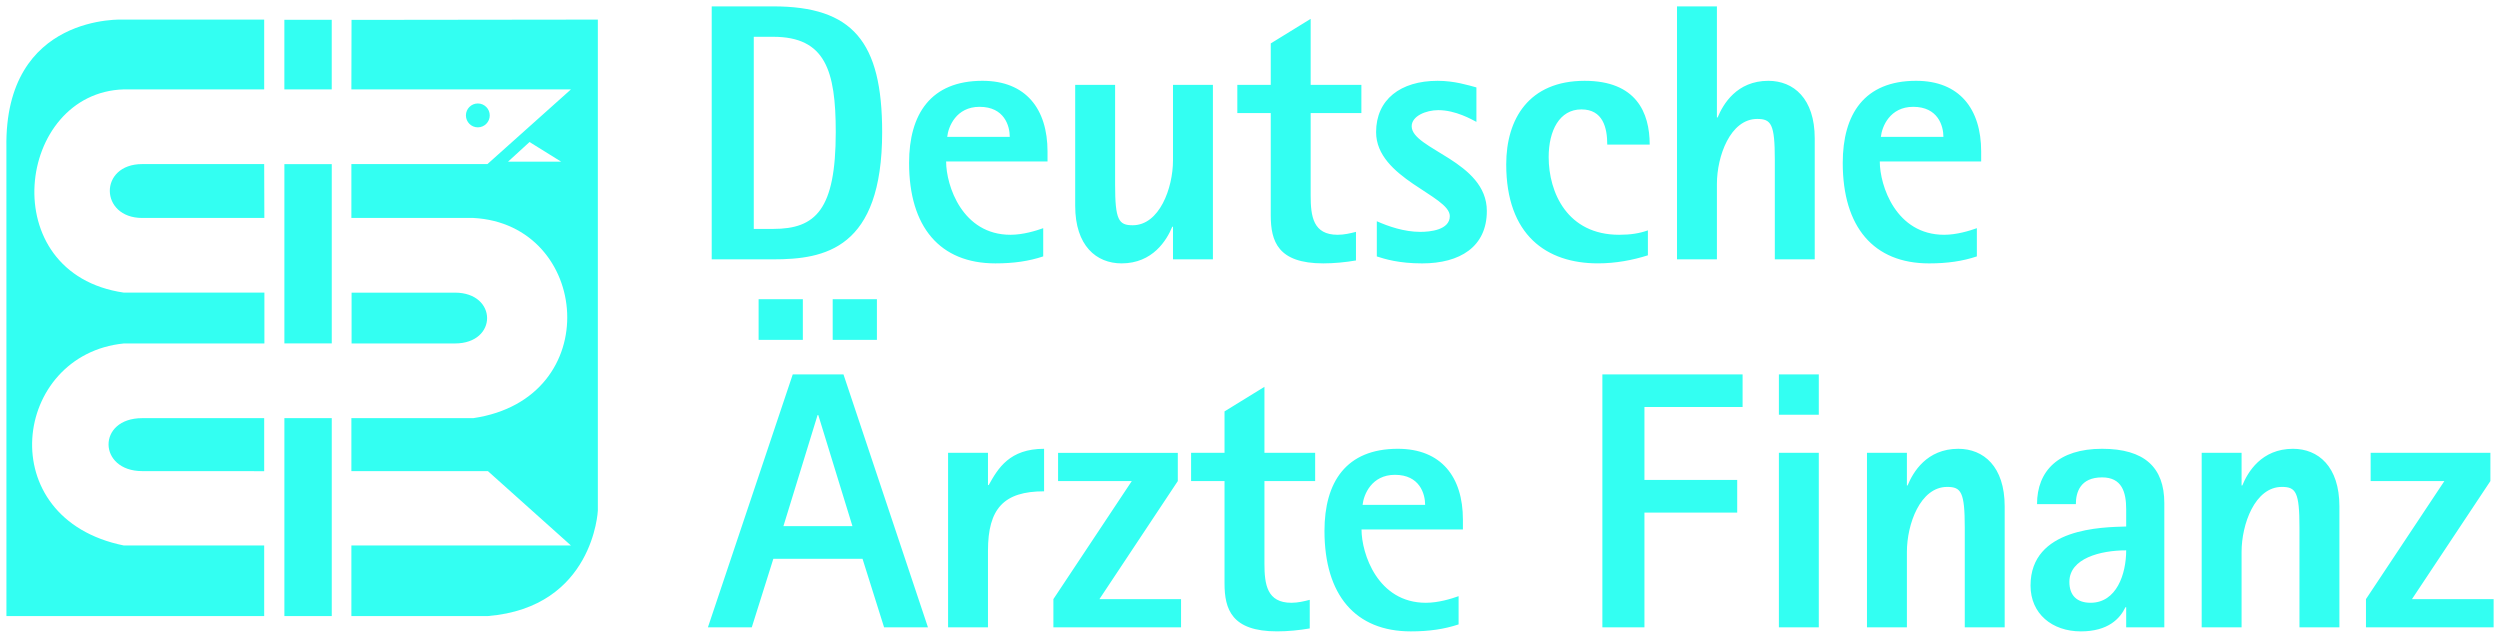
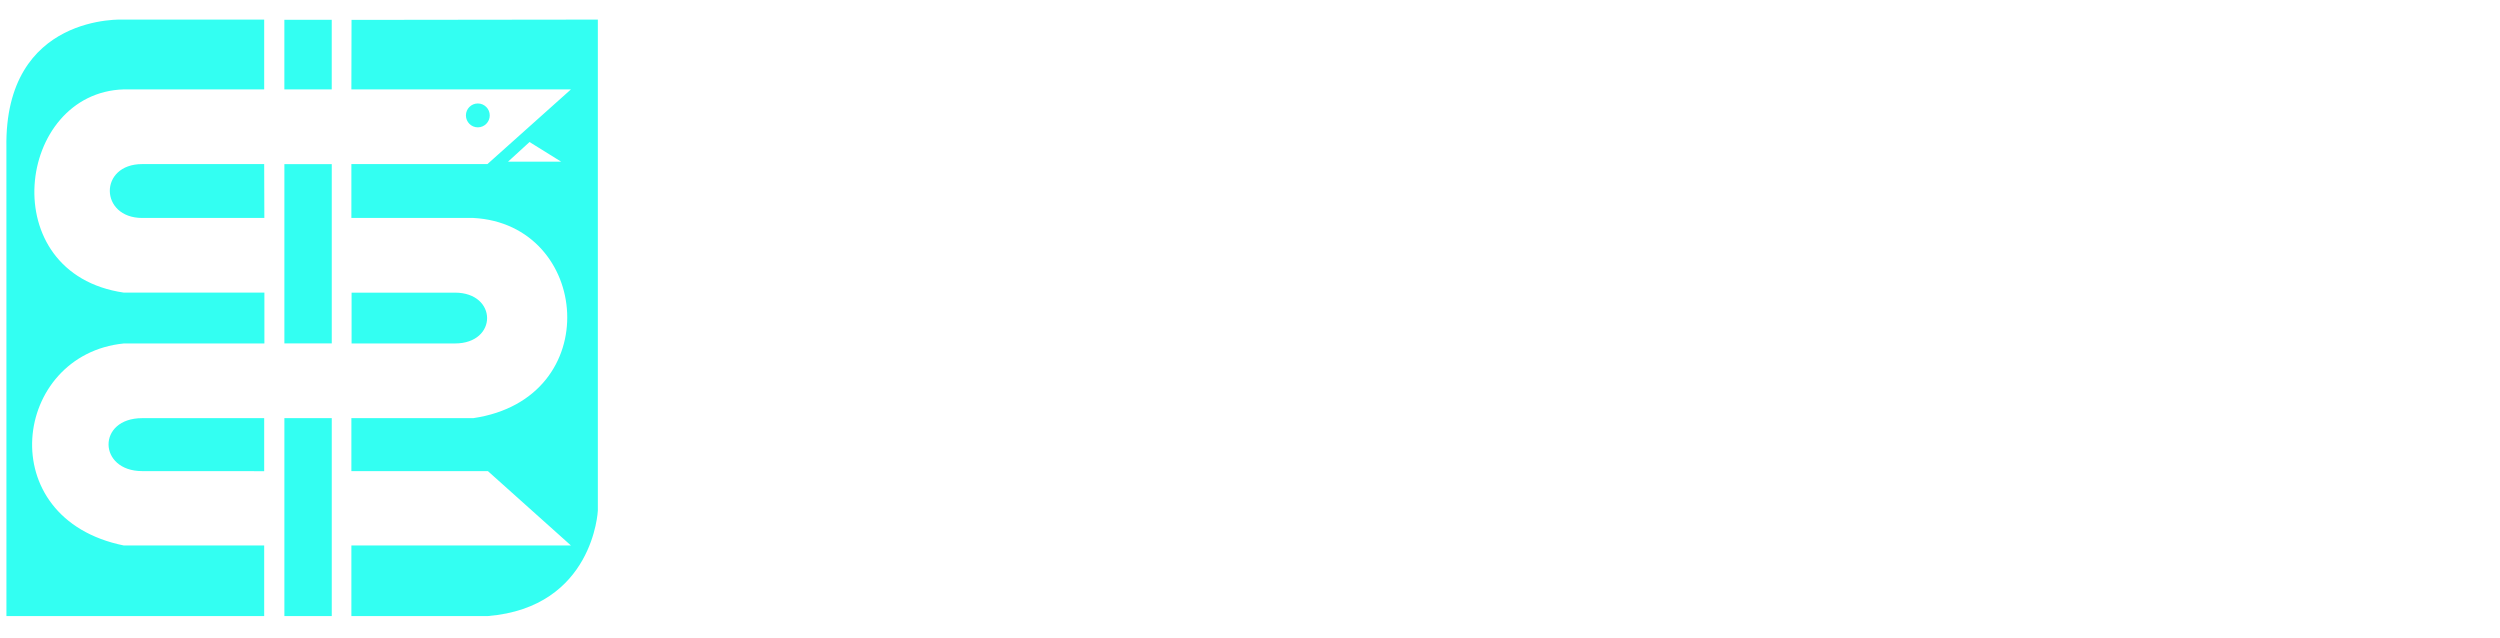
<svg xmlns="http://www.w3.org/2000/svg" width="196" height="50" viewBox="0 0 196 50" fill="none">
  <path d="M22.294 7.008H26.008V1.553H22.294V7.008ZM22.296 48.301H26.01V32.781H22.296V48.301ZM22.296 26.925H26.01V12.867H22.296V26.925ZM36.528 9.048C36.528 8.531 36.946 8.112 37.461 8.112C37.977 8.112 38.396 8.531 38.396 9.048C38.396 9.565 37.977 9.984 37.461 9.984C36.946 9.984 36.528 9.565 36.528 9.048ZM27.564 22.943V26.927H35.665C39.041 26.927 39.018 22.943 35.665 22.943H27.564ZM27.564 22.943V26.927H35.665C39.041 26.927 39.018 22.943 35.665 22.943H27.564ZM27.56 1.56L46.871 1.536V40.031C46.871 40.031 46.535 47.614 38.251 48.299H27.548V42.767H44.763L38.251 36.935H27.548V32.783H37.103C47.541 31.247 46.296 17.568 37.103 17.087H27.548V12.864H38.215L44.763 7.008H27.548L27.56 1.56ZM39.832 12.673L43.993 12.674L41.515 11.134L39.832 12.673ZM20.712 32.783V36.94L11.15 36.935C7.678 36.935 7.583 32.783 11.15 32.783L20.712 32.783ZM20.712 32.783V36.94L11.15 36.935C7.678 36.935 7.583 32.783 11.15 32.783L20.712 32.783ZM20.725 17.088H11.151C7.799 17.088 7.727 12.864 11.151 12.864H20.712L20.725 17.088ZM20.725 17.088H11.151C7.799 17.088 7.727 12.864 11.151 12.864H20.712L20.725 17.088ZM20.712 1.536V7.008H9.713C1.286 7.247 -0.533 21.456 9.713 22.942H20.729V26.927H9.713C0.999 27.791 -0.724 40.655 9.713 42.767H20.712V48.299H0.504L0.502 11.568C0.329 1.008 9.713 1.536 9.713 1.536H20.712Z" fill="#33FFF2" />
-   <path d="M185.492 46.97L191.639 37.715H185.859V35.502H195.247V37.715L189.1 46.97H195.5V49.183H185.492V46.97ZM172.612 35.501H175.74V38.059H175.797C176.219 37.025 177.292 35.186 179.772 35.186C181.744 35.186 183.409 36.565 183.409 39.698V49.182H180.278V41.364C180.278 38.577 179.998 38.174 178.898 38.174C176.783 38.174 175.74 41.106 175.74 43.262V49.182H172.612L172.612 35.501ZM163.902 47.257C165.933 47.257 166.693 45.015 166.693 43.147C164.663 43.147 162.239 43.779 162.239 45.62C162.239 46.683 162.831 47.257 163.902 47.257ZM166.693 47.602H166.637C166.213 48.494 165.283 49.5 163.141 49.5C160.887 49.5 159.194 48.12 159.194 45.907C159.194 41.365 164.833 41.336 166.693 41.278V39.929C166.693 38.577 166.355 37.427 164.804 37.427C163.085 37.427 162.747 38.606 162.747 39.526H159.703C159.703 36.91 161.393 35.185 164.804 35.185C168.131 35.185 169.682 36.651 169.682 39.439V49.183H166.693L166.693 47.602ZM146.371 35.501H149.501V38.059H149.556C149.98 37.025 151.05 35.186 153.531 35.186C155.504 35.186 157.167 36.565 157.167 39.698V49.182H154.038V41.364C154.038 38.577 153.756 38.174 152.657 38.174C150.543 38.174 149.501 41.106 149.501 43.262V49.182H146.371V35.501ZM139.465 35.501H142.594V49.183H139.465V35.501ZM139.465 29.351H142.594V32.513H139.465V29.351ZM125.626 29.351H136.619V31.908H128.924V37.629H136.197V40.187H128.924V49.184H125.626V29.351ZM111.731 39.583C111.731 38.721 111.308 37.226 109.363 37.226C107.531 37.226 106.911 38.778 106.826 39.583H111.731ZM114.354 48.953C113.226 49.327 112.043 49.5 110.604 49.5C106.264 49.5 103.839 46.654 103.839 41.623C103.839 37.8 105.53 35.185 109.588 35.185C113.001 35.185 114.692 37.398 114.692 40.732V41.509H106.743C106.743 43.407 108.011 47.258 111.788 47.258C112.774 47.258 113.79 46.941 114.354 46.74V48.953ZM102.684 49.269C101.84 49.413 100.965 49.499 100.119 49.499C96.566 49.499 96.003 47.775 96.003 45.733V37.715H93.381V35.502H96.003V32.253L99.132 30.327V35.502H103.108V37.715H99.132V44.182C99.132 45.82 99.33 47.258 101.247 47.258C101.754 47.258 102.233 47.142 102.684 47.027V49.269ZM82.586 46.97L88.732 37.716H82.953V35.503H92.34V37.716L86.196 46.97H92.594V49.184H82.586V46.97ZM74.329 35.502H77.457V38.031H77.514C78.248 36.709 79.15 35.186 81.856 35.186V38.519C78.698 38.519 77.457 39.87 77.457 43.176V49.182H74.329L74.329 35.502ZM65.283 23.458H68.75V26.648H65.283V23.458ZM61.42 41.25H66.832L64.154 32.54H64.098L61.42 41.25ZM59.475 23.458H62.943V26.648H59.475V23.458ZM62.152 29.351H66.128L72.752 49.184H69.313L67.622 43.809H60.63L58.939 49.184H55.5L62.152 29.351ZM152.364 10.732C152.364 9.87 151.941 8.375 149.996 8.375C148.164 8.375 147.543 9.928 147.459 10.732H152.364ZM154.986 20.102C153.86 20.477 152.675 20.65 151.237 20.65C146.896 20.65 144.471 17.803 144.471 12.774C144.471 8.951 146.162 6.335 150.221 6.335C153.632 6.335 155.324 8.548 155.324 11.882V12.659H147.375C147.375 14.556 148.643 18.407 152.421 18.407C153.407 18.407 154.423 18.091 154.986 17.889V20.102ZM131.477 0.501H134.606V9.21H134.662C135.086 8.176 136.157 6.336 138.637 6.336C140.611 6.336 142.275 7.716 142.275 10.849V20.334H139.146V12.515C139.146 9.728 138.864 9.325 137.765 9.325C135.65 9.325 134.606 12.257 134.606 14.413V20.334H131.477V0.501ZM129.195 20.017C128.011 20.391 126.687 20.648 125.277 20.648C121.246 20.648 118.088 18.435 118.088 12.888C118.088 9.324 119.865 6.336 124.235 6.336C128.266 6.336 129.336 8.806 129.336 11.336H126.009C126.009 10.014 125.672 8.577 123.981 8.577C122.26 8.577 121.416 10.244 121.416 12.314C121.416 15.101 122.881 18.407 126.941 18.407C127.843 18.407 128.547 18.293 129.195 18.061V20.017ZM115.751 9.555C115.412 9.383 114.143 8.635 112.762 8.635C111.803 8.635 110.676 9.096 110.676 9.899C110.676 11.71 116.568 12.63 116.568 16.54C116.568 19.357 114.454 20.65 111.494 20.65C109.662 20.65 108.562 20.305 107.942 20.105V17.345C108.845 17.747 110.084 18.179 111.353 18.179C112.114 18.179 113.665 18.034 113.665 16.941C113.665 15.333 107.886 13.981 107.886 10.36C107.886 7.802 109.802 6.336 112.707 6.336C114.03 6.336 115.102 6.68 115.751 6.853V9.555ZM106.308 20.42C105.462 20.564 104.589 20.649 103.744 20.649C100.191 20.649 99.627 18.925 99.627 16.883V8.865H97.006V6.652H99.627V3.404L102.756 1.478V6.652H106.732V8.865H102.756V15.333C102.756 16.971 102.954 18.407 104.87 18.407C105.379 18.407 105.858 18.293 106.308 18.178V20.42ZM91.962 17.775H91.906C91.483 18.809 90.384 20.649 87.931 20.649C85.957 20.649 84.295 19.271 84.295 16.136V6.652H87.424V14.47C87.424 17.258 87.706 17.66 88.805 17.66C90.892 17.66 91.963 14.757 91.963 12.572V6.652H95.092V20.333H91.963L91.962 17.775ZM79.166 10.732C79.166 9.87 78.743 8.375 76.797 8.375C74.965 8.375 74.345 9.928 74.261 10.732H79.166ZM81.788 20.102C80.66 20.477 79.476 20.649 78.038 20.649C73.697 20.649 71.272 17.803 71.272 12.774C71.272 8.951 72.964 6.335 77.024 6.335C80.435 6.335 82.126 8.548 82.126 11.882V12.658H74.176C74.176 14.556 75.445 18.407 79.222 18.407C80.209 18.407 81.224 18.091 81.788 17.889V20.102ZM59.096 17.947H60.618C63.945 17.947 65.523 16.453 65.523 10.358C65.523 5.53 64.707 2.885 60.618 2.885H59.096V17.947ZM55.798 0.5H60.618C66.849 0.5 69.161 3.259 69.161 10.358C69.161 19.528 64.65 20.333 60.618 20.333H55.798V0.5Z" fill="#33FFF2" />
</svg>